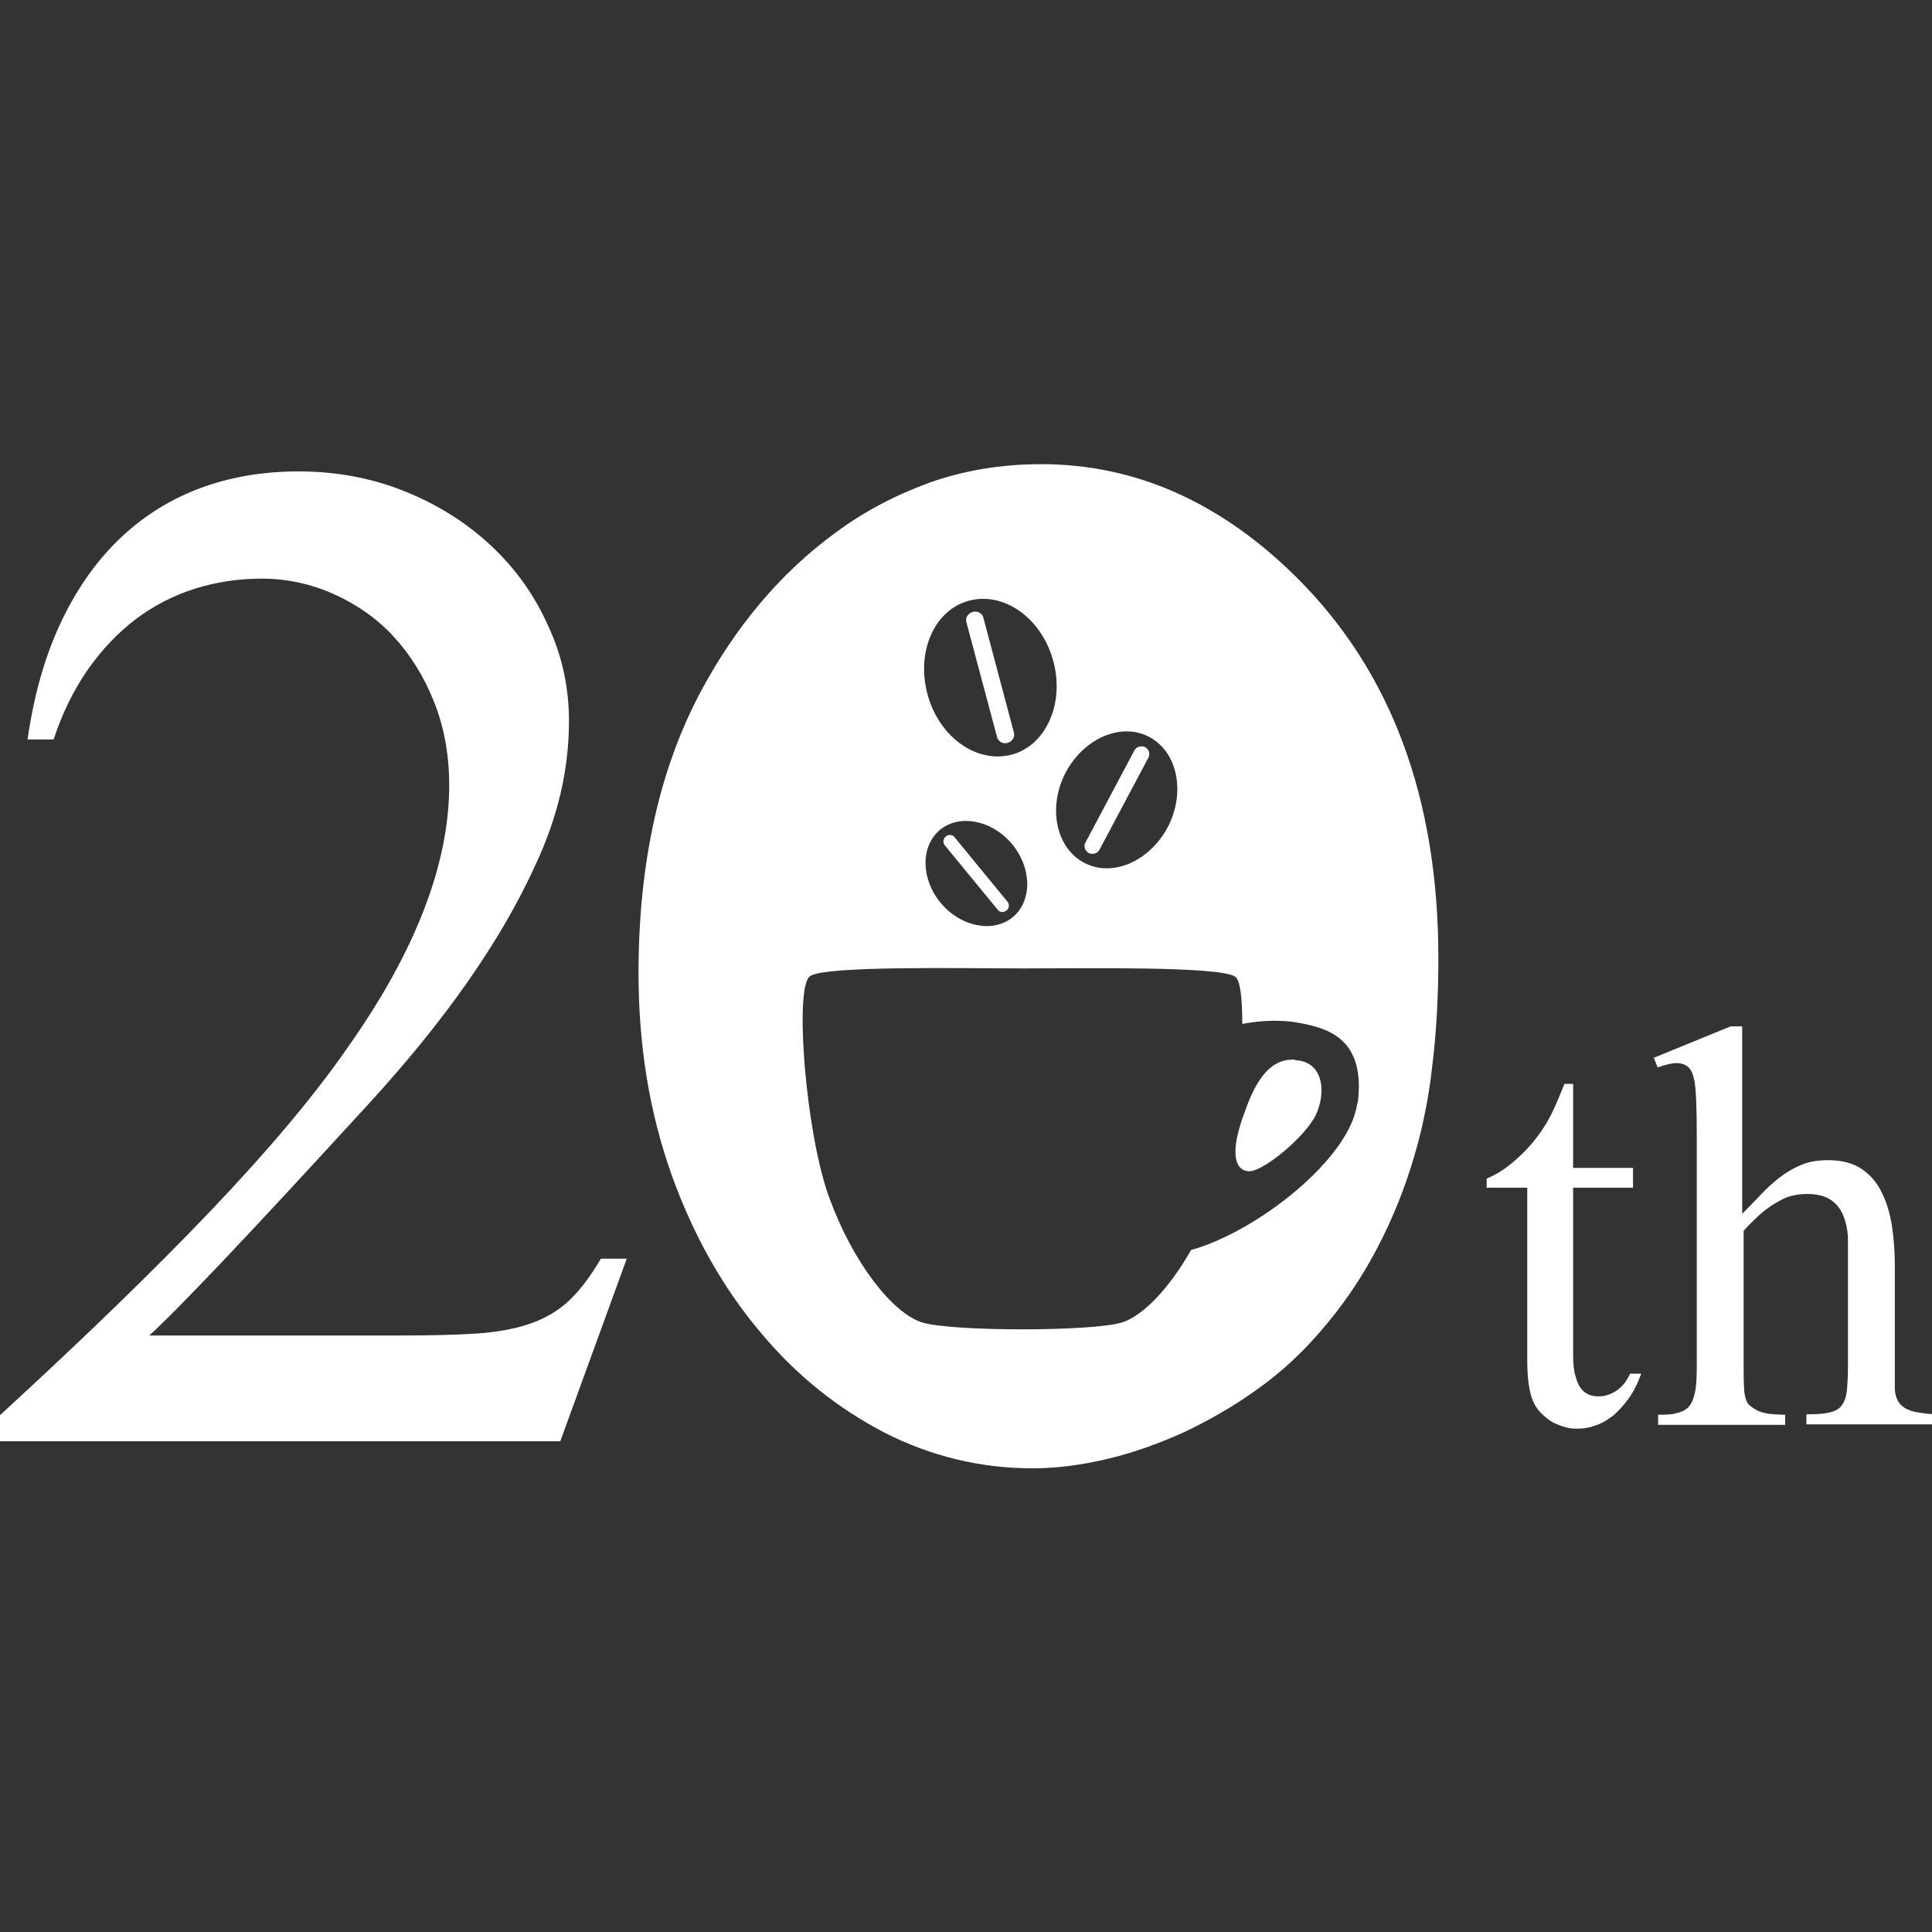
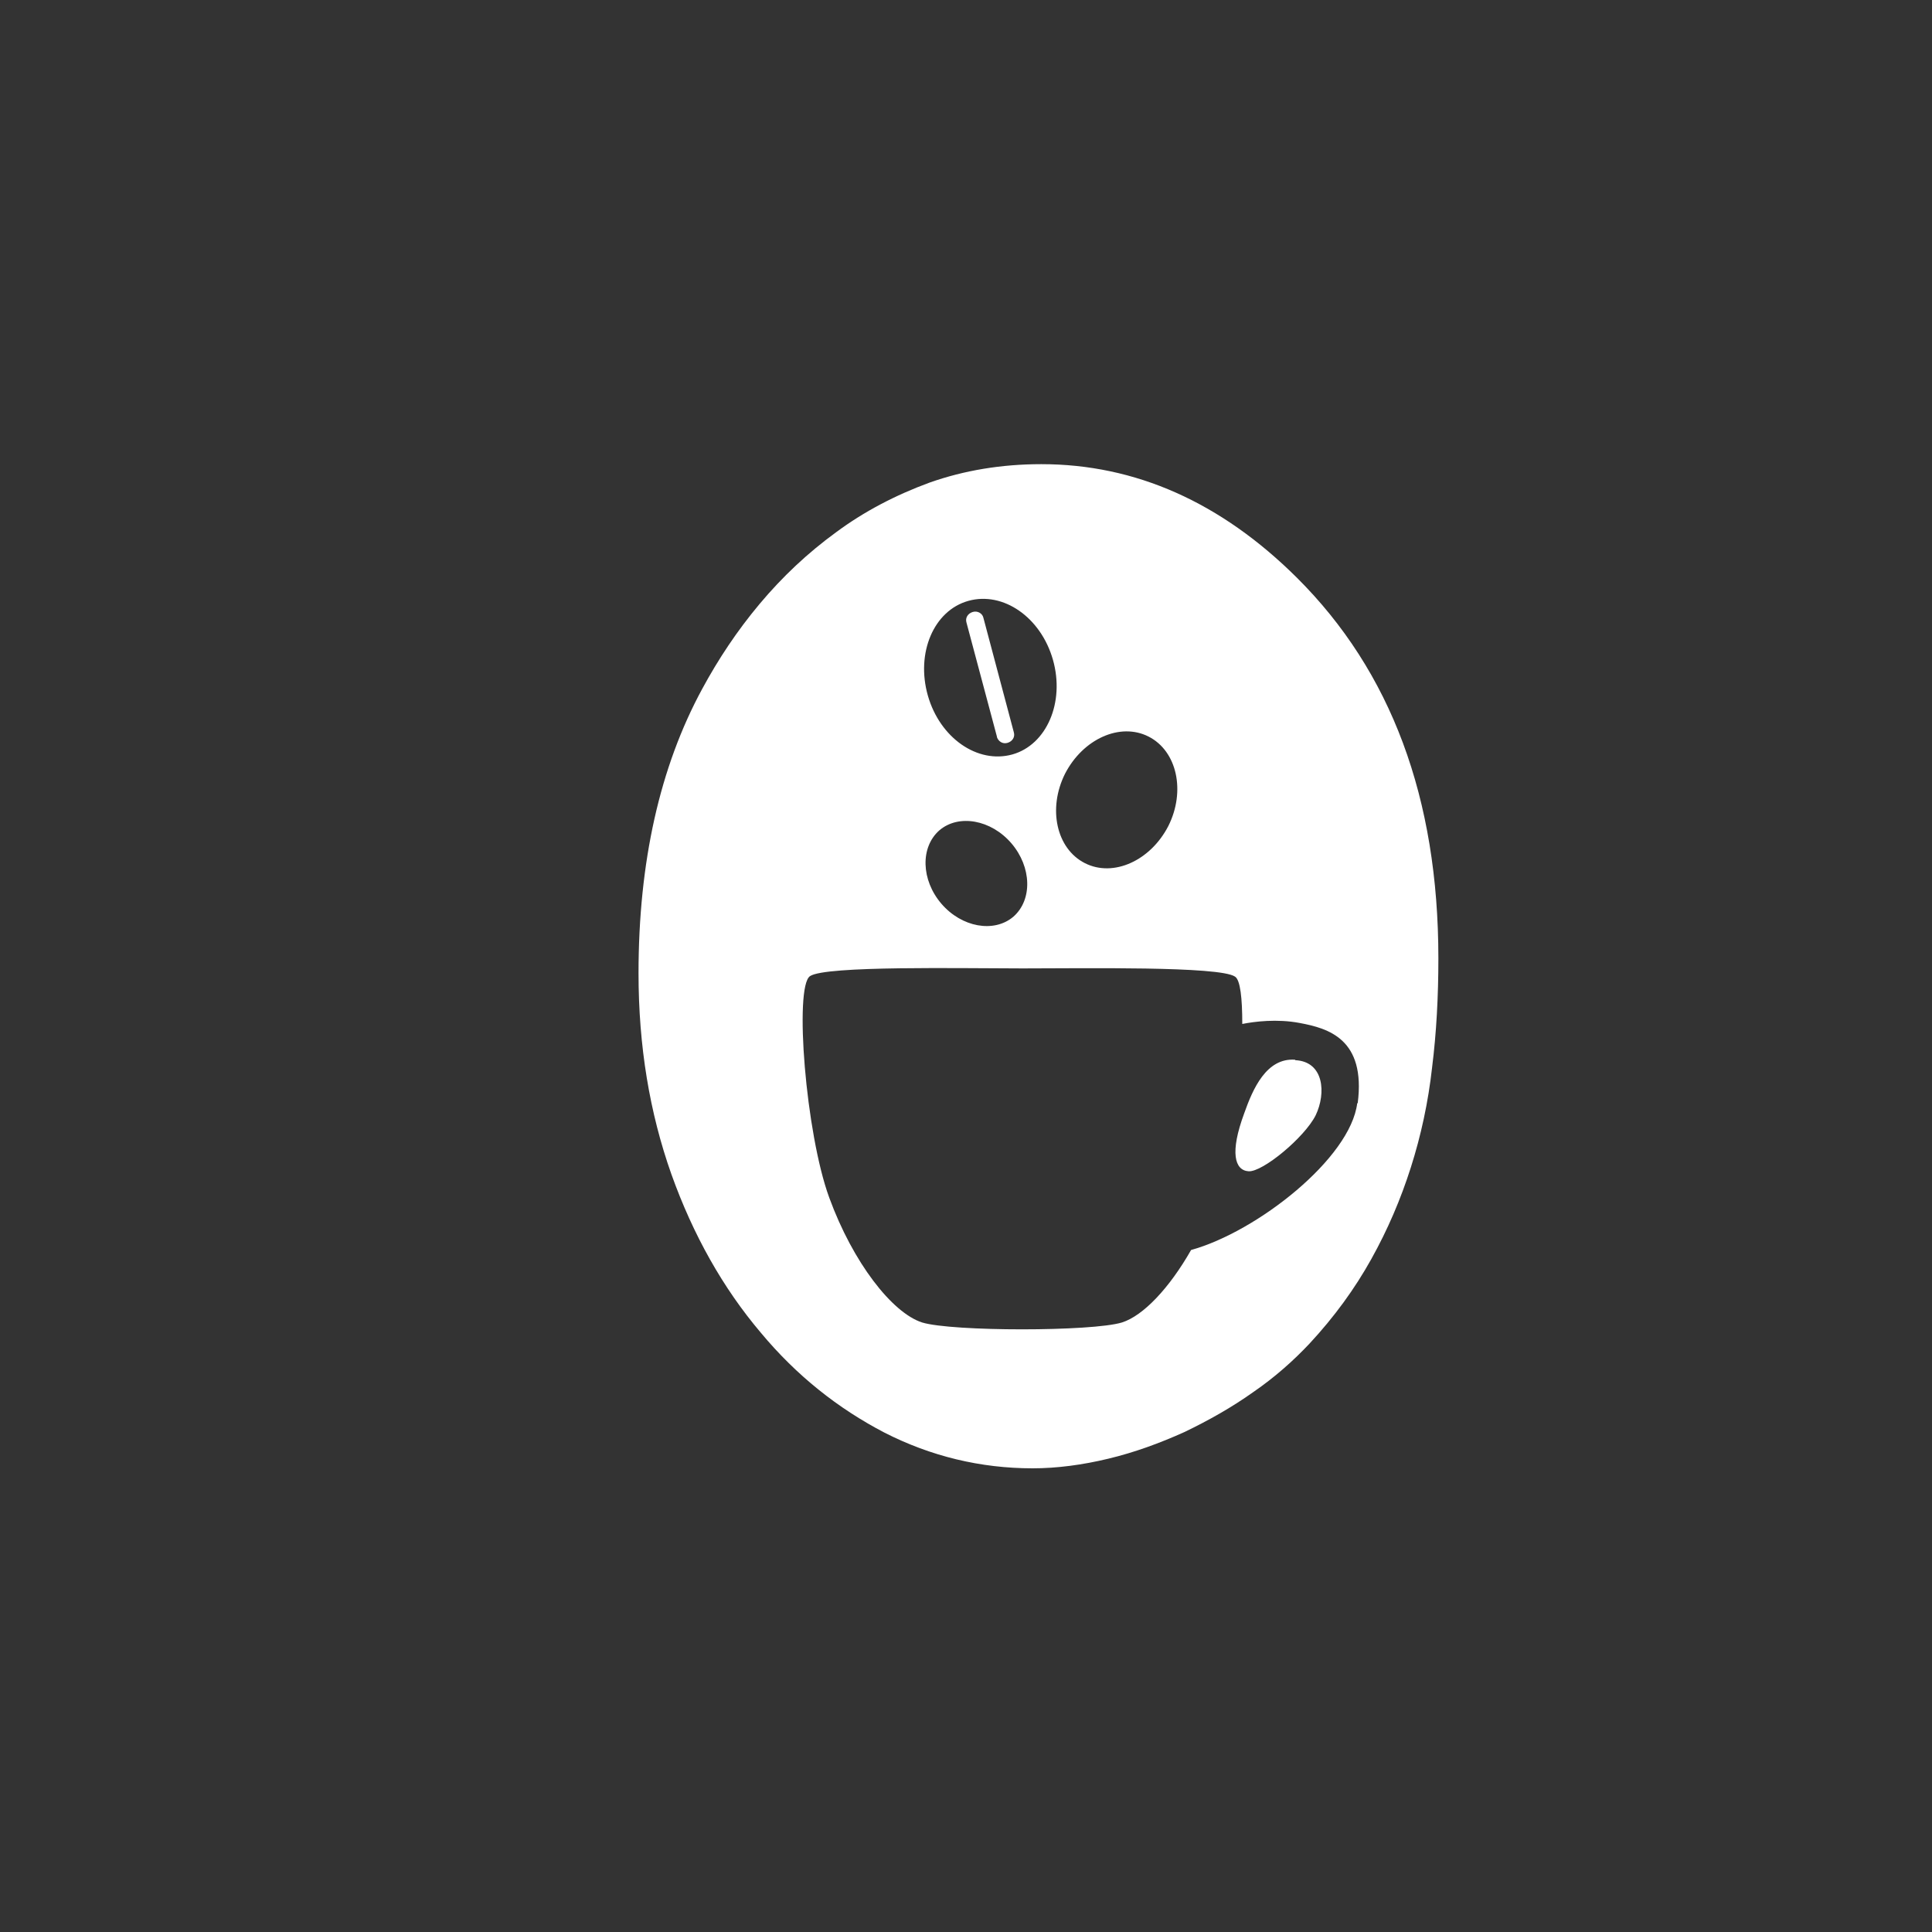
<svg xmlns="http://www.w3.org/2000/svg" id="_レイヤー_1" data-name="レイヤー 1" viewBox="0 0 40 40">
  <rect x="0" y="0" width="40" height="40" fill="#333333" stroke="none" />
  <defs>
    <style>
      .cls-1 {
        fill: #fff;
      }
    </style>
  </defs>
  <g>
-     <path class="cls-1" d="M32.57,22.44v1.74h1.24v.41h-1.24v3.44c0,.17.01.32.04.43.03.11.06.2.11.27.05.07.1.11.17.14.06.03.13.04.21.04.13,0,.25-.04.37-.12.12-.08.21-.2.28-.35h.23c-.07.19-.15.36-.25.5-.1.14-.21.26-.32.36-.12.09-.24.17-.37.21-.13.05-.26.07-.39.07-.09,0-.18-.01-.27-.04-.09-.03-.18-.06-.26-.11-.08-.05-.15-.11-.22-.18s-.12-.15-.16-.24c-.08-.19-.12-.47-.12-.85v-3.57h-.84v-.19c.21-.08.43-.23.65-.43.22-.2.42-.44.59-.72.04-.07.1-.18.16-.31.06-.13.13-.3.21-.5h.18Z" />
-     <path class="cls-1" d="M36.07,21.25v3.88c.12-.12.25-.25.37-.38.12-.13.25-.25.39-.36.14-.11.29-.2.46-.27.16-.07.35-.1.56-.1.28,0,.51.06.69.18s.32.28.42.49c.1.2.17.43.21.69.04.26.06.53.06.8v2.1c0,.18,0,.33,0,.45,0,.12.03.22.08.3s.13.13.23.17c.11.04.26.06.47.08v.21h-2.61v-.21h.12c.17,0,.31-.02.41-.05.1-.03.17-.08.22-.16.05-.08.08-.18.09-.3.01-.13.02-.29.02-.48v-2.1c0-.17,0-.34,0-.51,0-.17-.03-.33-.08-.47-.05-.14-.13-.26-.25-.35-.12-.09-.29-.14-.51-.14-.1,0-.19.01-.29.03-.1.02-.2.06-.3.12-.11.06-.22.13-.34.23-.12.1-.25.23-.39.38v2.81c0,.19,0,.34.01.44,0,.11.02.19.04.25.02.06.05.1.09.13.04.03.08.06.14.09.05.03.13.05.23.07.1.01.21.02.35.02v.21h-2.63v-.21c.15,0,.27,0,.37-.03.1-.02.19-.06.25-.12.07-.07.11-.17.14-.3.03-.13.04-.31.04-.54v-4.81c0-.6-.02-.97-.05-1.12-.03-.14-.07-.23-.13-.28-.06-.05-.14-.08-.24-.08-.09,0-.22.03-.39.09l-.08-.2,1.59-.65h.27Z" />
-   </g>
-   <path class="cls-1" d="M12.98,26.05l-1.38,3.79H0v-.54c1.71-1.57,3.17-2.98,4.37-4.24,1.2-1.26,2.15-2.39,2.84-3.39,1.39-1.97,2.09-3.78,2.09-5.41,0-.62-.1-1.19-.31-1.72-.21-.53-.49-.98-.84-1.36-.35-.38-.77-.67-1.24-.88-.47-.21-.97-.32-1.49-.32-.48,0-.95.07-1.39.21-.44.14-.85.35-1.22.63-.37.28-.7.63-.99,1.04-.29.42-.53.9-.71,1.45h-.54c.13-.9.35-1.69.67-2.38.32-.69.72-1.27,1.2-1.74.48-.47,1.04-.83,1.67-1.07.63-.24,1.32-.36,2.07-.36.79,0,1.53.14,2.22.42.69.28,1.28.66,1.78,1.13.5.47.89,1.02,1.17,1.65.29.62.43,1.28.43,1.97,0,1-.23,1.99-.7,2.99-.71,1.56-1.87,3.22-3.48,4.97-1.21,1.32-2.19,2.38-2.94,3.17-.75.79-1.27,1.32-1.57,1.59h5.13c.65,0,1.19-.01,1.64-.04.44-.03.82-.1,1.13-.21.31-.11.58-.27.8-.48.22-.21.44-.5.65-.86h.54Z" />
+     </g>
  <g>
-     <path class="cls-1" d="M19.76,17.33c-.04-.05-.12-.06-.18-.01s-.06.13-.02.18l1.1,1.34c.04.05.12.06.18.01.06-.05.06-.13.02-.18l-1.1-1.34Z" />
    <path class="cls-1" d="M20.64,15.26c.03.09.12.15.22.12.1-.03.16-.12.13-.22l-.63-2.37c-.02-.09-.12-.15-.22-.12-.1.03-.16.12-.13.22l.63,2.36Z" />
-     <path class="cls-1" d="M22.54,17.66c.08.04.18.01.22-.06l1.02-1.92c.04-.08,0-.17-.07-.21-.08-.04-.18-.01-.22.06l-1.02,1.92c-.04.08,0,.17.07.21Z" />
    <path class="cls-1" d="M26.81,21.94c-.59-.04-.87.6-1.05,1.11-.3.81-.2,1.18.09,1.2.29.02,1.16-.7,1.39-1.16.22-.46.17-1.11-.42-1.14Z" />
    <path class="cls-1" d="M26.85,11.96c-1.57-1.56-3.34-2.35-5.29-2.35-.83,0-1.6.13-2.31.38-.71.26-1.36.6-1.94,1.03-.59.43-1.11.92-1.58,1.48-.47.56-.86,1.15-1.19,1.76-.88,1.62-1.32,3.59-1.32,5.89,0,1.51.23,2.89.68,4.16.45,1.26,1.07,2.36,1.85,3.28.74.89,1.6,1.57,2.56,2.07.96.49,1.99.74,3.07.74.5,0,1.03-.07,1.57-.2.54-.13,1.06-.32,1.57-.55.5-.24.98-.51,1.43-.83.45-.31.83-.65,1.16-1,.52-.56.94-1.14,1.28-1.75.34-.61.61-1.24.82-1.9.21-.66.36-1.35.44-2.07.09-.72.13-1.47.13-2.26,0-3.32-.98-5.94-2.93-7.88ZM23.78,15.25c.59.3.77,1.13.41,1.85-.37.72-1.14,1.07-1.73.77-.59-.3-.77-1.13-.41-1.85.37-.72,1.14-1.07,1.73-.77ZM20.05,12.44c.72-.2,1.5.34,1.75,1.22.25.88-.13,1.76-.84,1.96-.72.2-1.5-.34-1.75-1.22-.25-.88.12-1.76.84-1.96ZM20.98,18.98c-.4.34-1.07.22-1.49-.27-.42-.49-.44-1.17-.04-1.52.4-.34,1.07-.22,1.49.27.42.49.44,1.17.04,1.52ZM28.1,22.84c-.14,1.14-2.07,2.66-3.44,3.04-.45.79-.99,1.36-1.43,1.5-.62.19-3.52.19-4.14,0-.62-.2-1.43-1.24-1.92-2.58-.49-1.33-.73-4.37-.4-4.59.32-.22,3.16-.16,4.4-.16,1.25,0,4.08-.05,4.4.17.11.07.15.45.15.98.25-.05.72-.11,1.19-.02.59.11,1.37.33,1.2,1.66Z" />
  </g>
</svg>